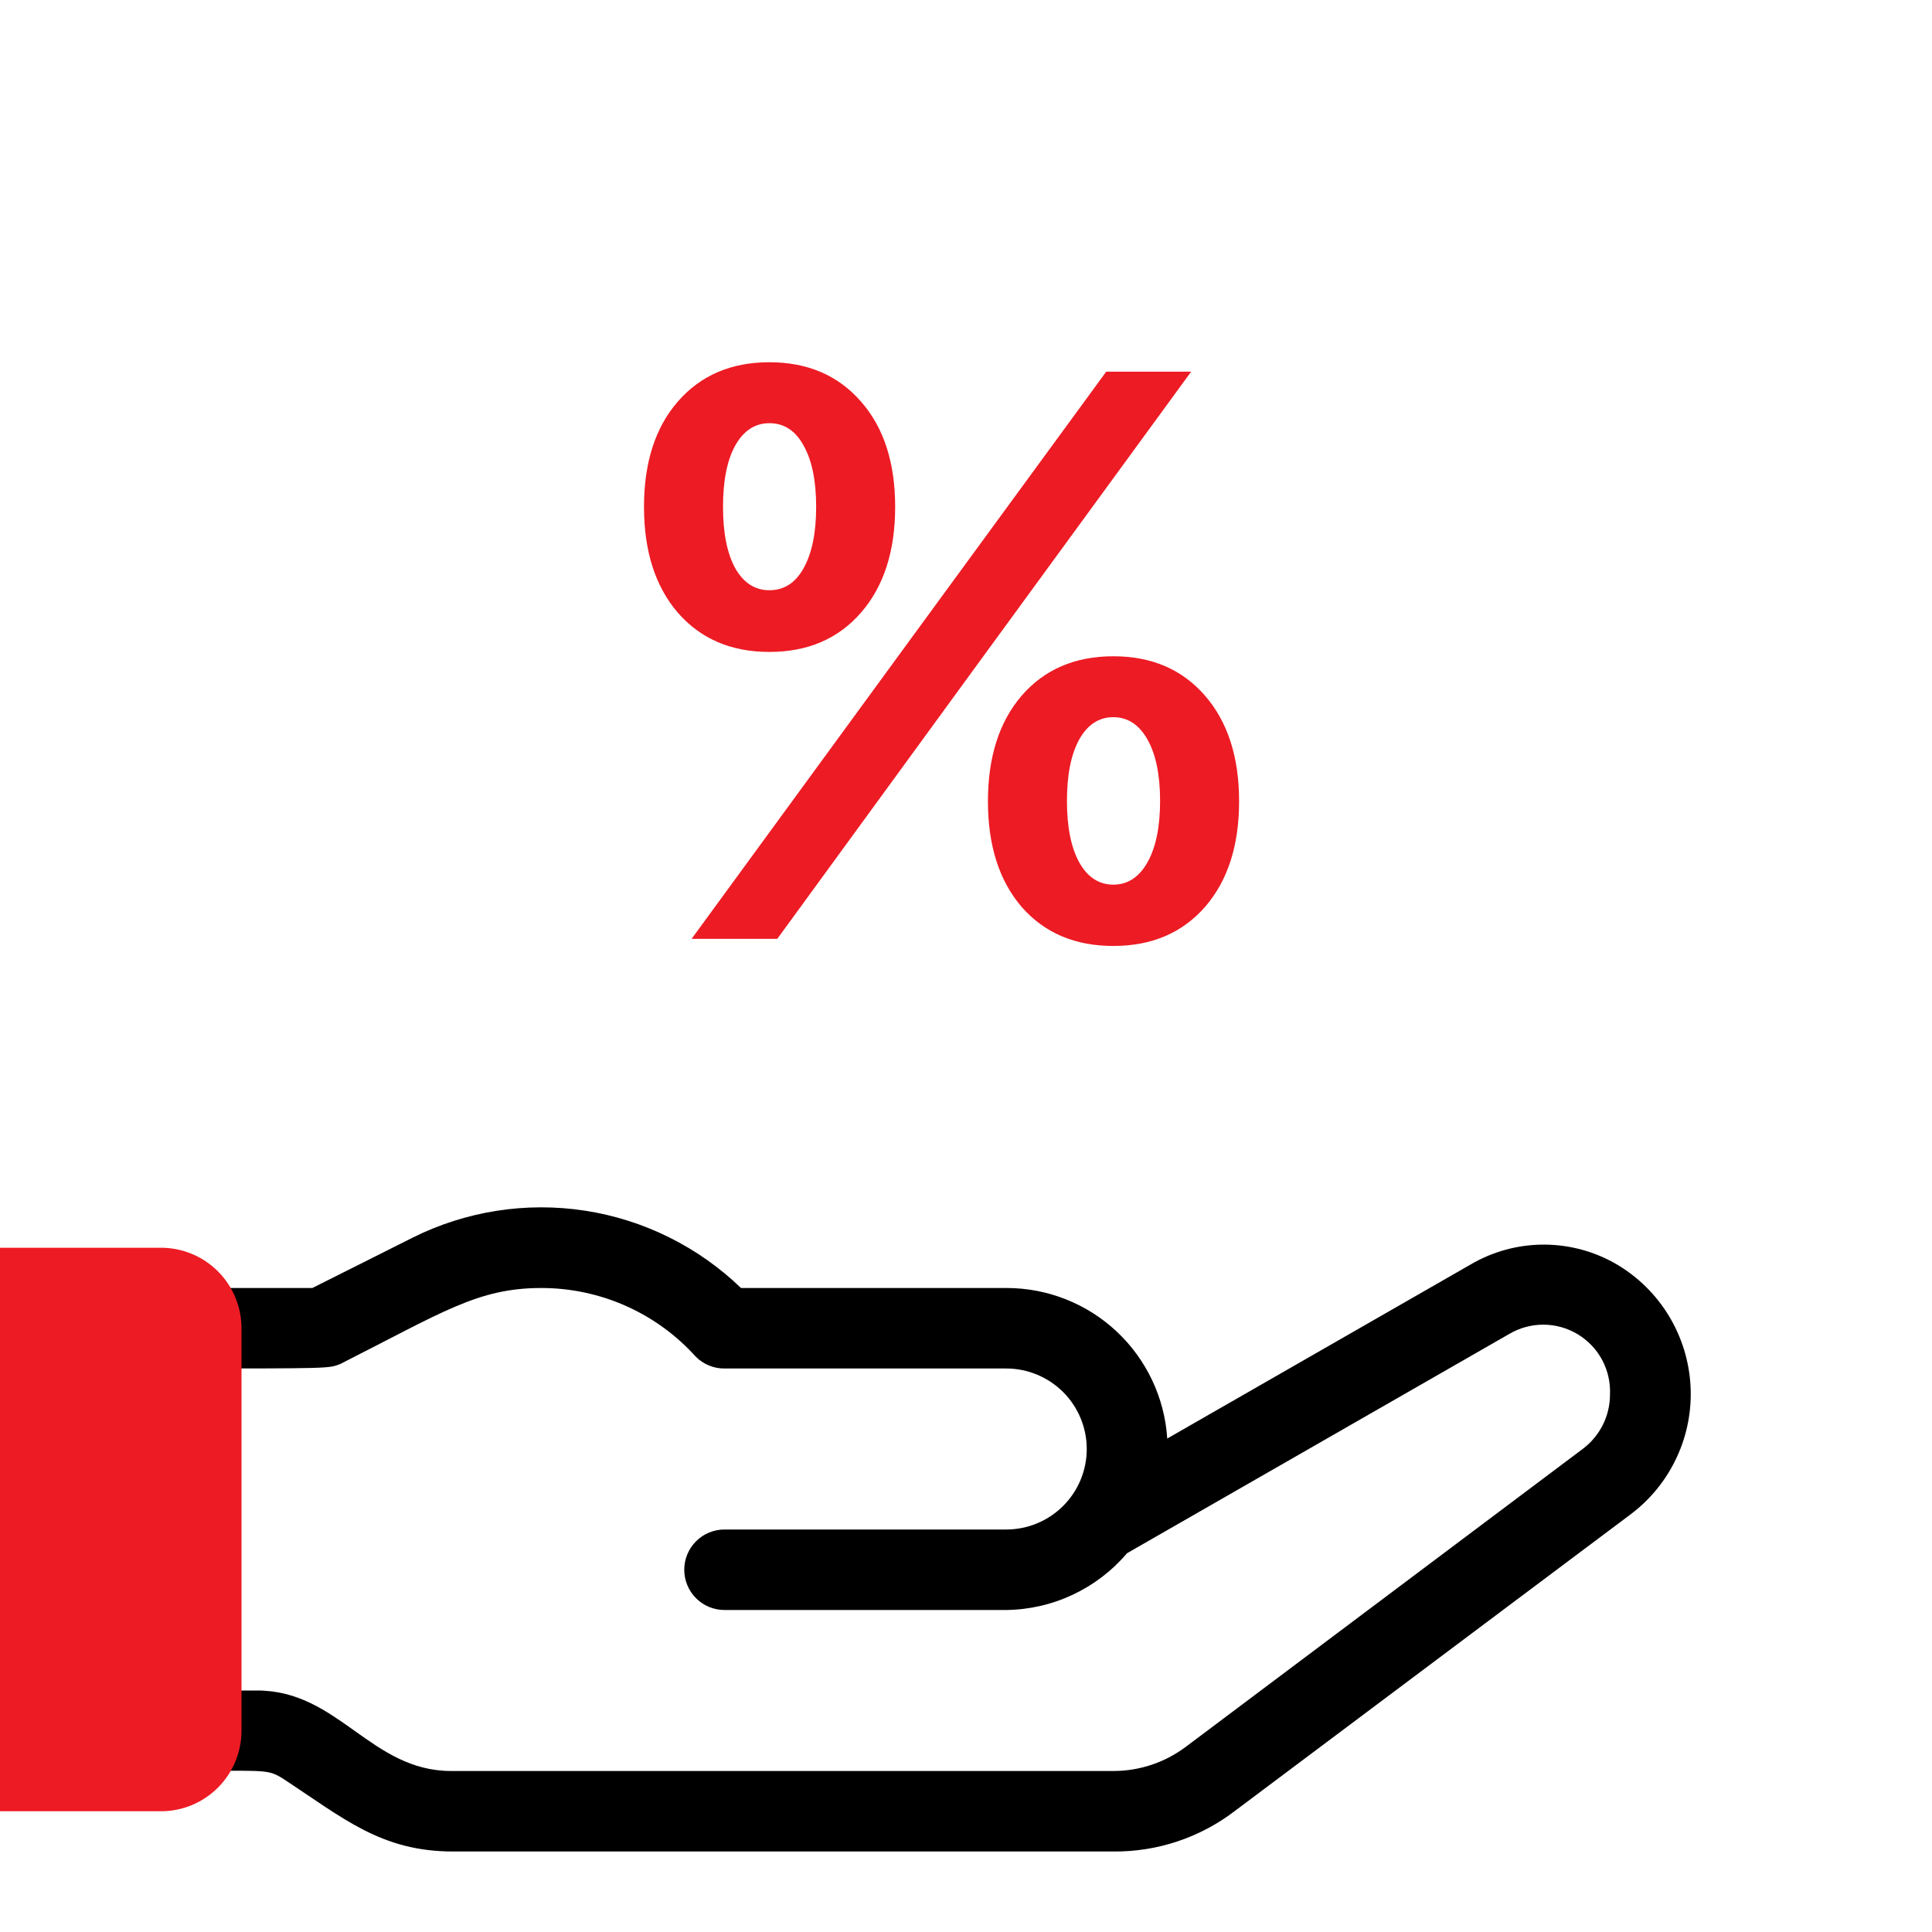
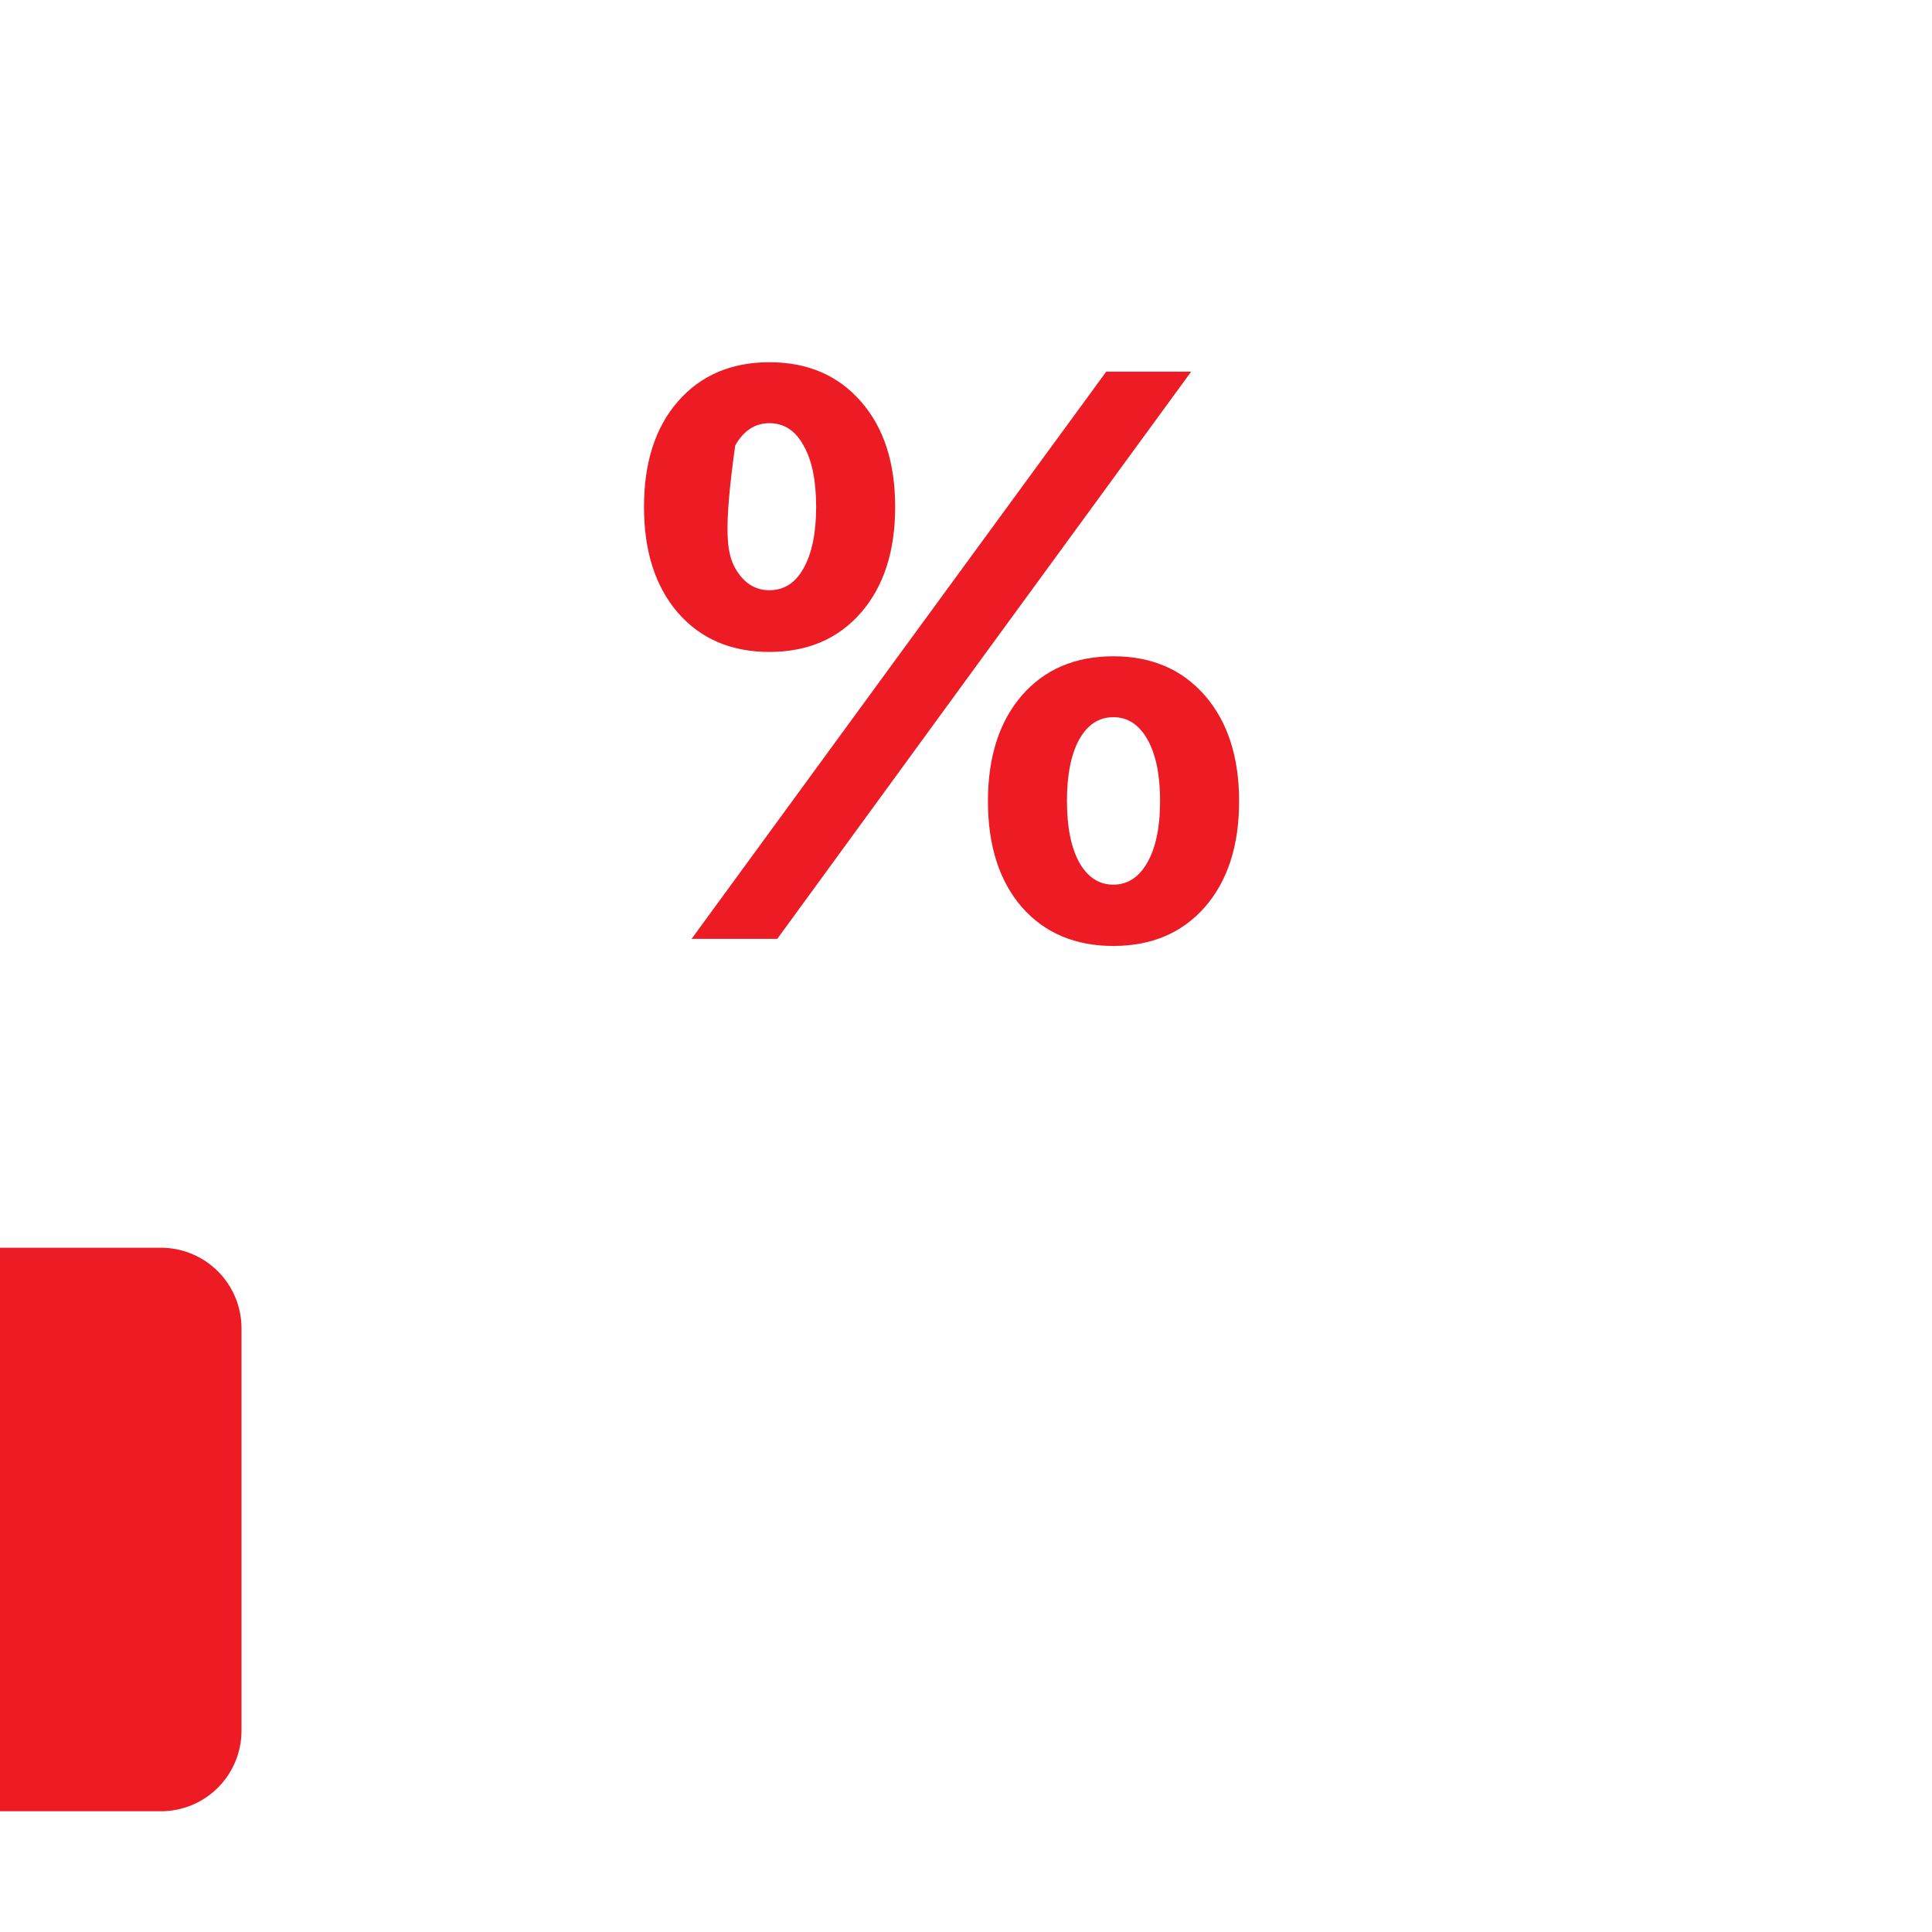
<svg xmlns="http://www.w3.org/2000/svg" width="48" height="48" viewBox="0 0 48 48" fill="none">
-   <path d="M40.18 31.42C39.627 31.094 38.997 30.922 38.355 30.922C37.713 30.922 37.083 31.094 36.53 31.42L29 35.74C28.934 34.725 28.483 33.773 27.74 33.078C26.997 32.383 26.017 31.998 25 32H18.41C17.346 30.974 15.99 30.302 14.529 30.078C13.067 29.855 11.572 30.089 10.25 30.75L7.76 32H4C3.735 32 3.48 32.105 3.293 32.293C3.105 32.481 3 32.735 3 33C3 33.265 3.105 33.52 3.293 33.707C3.48 33.895 3.735 34 4 34C8.3 34 8.15 34 8.45 33.89C11 32.6 11.87 32 13.45 32C14.174 32 14.89 32.152 15.552 32.446C16.214 32.741 16.806 33.172 17.29 33.71C17.383 33.803 17.494 33.876 17.616 33.926C17.738 33.976 17.868 34.001 18 34H25C25.53 34 26.039 34.211 26.414 34.586C26.789 34.961 27 35.47 27 36C27 36.531 26.789 37.039 26.414 37.414C26.039 37.789 25.53 38 25 38H18C17.735 38 17.48 38.105 17.293 38.293C17.105 38.481 17 38.735 17 39C17 39.265 17.105 39.52 17.293 39.707C17.48 39.895 17.735 40 18 40H25C25.572 39.993 26.135 39.864 26.653 39.62C27.17 39.377 27.63 39.026 28 38.59L37.5 33.14C37.757 32.989 38.05 32.91 38.349 32.911C38.647 32.912 38.94 32.994 39.196 33.148C39.451 33.301 39.661 33.521 39.803 33.783C39.944 34.046 40.012 34.342 40 34.64C40.001 34.904 39.94 35.165 39.822 35.401C39.703 35.637 39.532 35.842 39.32 36L29.46 43.4C28.943 43.788 28.316 43.998 27.67 44H11.21C9.21 44 8.41 42 6.39 42H4C3.735 42 3.48 42.105 3.293 42.293C3.105 42.481 3 42.735 3 43C3 43.265 3.105 43.52 3.293 43.707C3.48 43.895 3.735 44 4 44C6.59 44 6.61 43.94 7 44.17C8.53 45.17 9.46 46 11.26 46H27.67C28.753 46.008 29.808 45.657 30.67 45L40.53 37.61C41.017 37.24 41.406 36.755 41.662 36.199C41.919 35.644 42.035 35.033 42 34.422C41.965 33.811 41.781 33.218 41.464 32.694C41.147 32.171 40.706 31.733 40.18 31.42Z" fill="black" />
  <path d="M0 31H4C4.53 31 5.039 31.211 5.414 31.586C5.789 31.961 6 32.47 6 33V43C6 43.53 5.789 44.039 5.414 44.414C5.039 44.789 4.53 45 4 45H0V31Z" fill="#ED1B24" />
-   <path d="M21.391 9.977C21.957 10.621 22.24 11.493 22.24 12.594C22.24 13.694 21.957 14.57 21.391 15.221C20.824 15.872 20.066 16.197 19.115 16.197C18.165 16.197 17.406 15.872 16.84 15.221C16.28 14.57 16 13.694 16 12.594C16 11.493 16.28 10.621 16.84 9.977C17.406 9.326 18.165 9 19.115 9C20.066 9 20.824 9.326 21.391 9.977ZM19.115 14.664C19.48 14.664 19.763 14.482 19.965 14.117C20.173 13.746 20.277 13.238 20.277 12.594C20.277 11.943 20.173 11.435 19.965 11.07C19.763 10.699 19.48 10.514 19.115 10.514C18.757 10.514 18.474 10.699 18.266 11.07C18.064 11.435 17.963 11.943 17.963 12.594C17.963 13.238 18.064 13.746 18.266 14.117C18.474 14.482 18.757 14.664 19.115 14.664ZM19.311 23.326H17.182L22.641 15.855L27.484 9.234H29.594L24.281 16.51L19.311 23.326ZM29.936 17.281C30.502 17.932 30.785 18.808 30.785 19.908C30.785 21.009 30.502 21.884 29.936 22.535C29.369 23.18 28.611 23.502 27.66 23.502C26.71 23.502 25.951 23.18 25.385 22.535C24.825 21.884 24.545 21.009 24.545 19.908C24.545 18.808 24.825 17.932 25.385 17.281C25.951 16.63 26.71 16.305 27.66 16.305C28.611 16.305 29.369 16.63 29.936 17.281ZM26.811 21.422C27.019 21.793 27.302 21.979 27.66 21.979C28.018 21.979 28.301 21.793 28.51 21.422C28.718 21.051 28.822 20.543 28.822 19.898C28.822 19.254 28.718 18.746 28.51 18.375C28.301 18.004 28.018 17.818 27.66 17.818C27.302 17.818 27.019 18.004 26.811 18.375C26.609 18.746 26.508 19.254 26.508 19.898C26.508 20.543 26.609 21.051 26.811 21.422Z" fill="#ED1B24" />
+   <path d="M21.391 9.977C21.957 10.621 22.24 11.493 22.24 12.594C22.24 13.694 21.957 14.57 21.391 15.221C20.824 15.872 20.066 16.197 19.115 16.197C18.165 16.197 17.406 15.872 16.84 15.221C16.28 14.57 16 13.694 16 12.594C16 11.493 16.28 10.621 16.84 9.977C17.406 9.326 18.165 9 19.115 9C20.066 9 20.824 9.326 21.391 9.977ZM19.115 14.664C19.48 14.664 19.763 14.482 19.965 14.117C20.173 13.746 20.277 13.238 20.277 12.594C20.277 11.943 20.173 11.435 19.965 11.07C19.763 10.699 19.48 10.514 19.115 10.514C18.757 10.514 18.474 10.699 18.266 11.07C17.963 13.238 18.064 13.746 18.266 14.117C18.474 14.482 18.757 14.664 19.115 14.664ZM19.311 23.326H17.182L22.641 15.855L27.484 9.234H29.594L24.281 16.51L19.311 23.326ZM29.936 17.281C30.502 17.932 30.785 18.808 30.785 19.908C30.785 21.009 30.502 21.884 29.936 22.535C29.369 23.18 28.611 23.502 27.66 23.502C26.71 23.502 25.951 23.18 25.385 22.535C24.825 21.884 24.545 21.009 24.545 19.908C24.545 18.808 24.825 17.932 25.385 17.281C25.951 16.63 26.71 16.305 27.66 16.305C28.611 16.305 29.369 16.63 29.936 17.281ZM26.811 21.422C27.019 21.793 27.302 21.979 27.66 21.979C28.018 21.979 28.301 21.793 28.51 21.422C28.718 21.051 28.822 20.543 28.822 19.898C28.822 19.254 28.718 18.746 28.51 18.375C28.301 18.004 28.018 17.818 27.66 17.818C27.302 17.818 27.019 18.004 26.811 18.375C26.609 18.746 26.508 19.254 26.508 19.898C26.508 20.543 26.609 21.051 26.811 21.422Z" fill="#ED1B24" />
</svg>